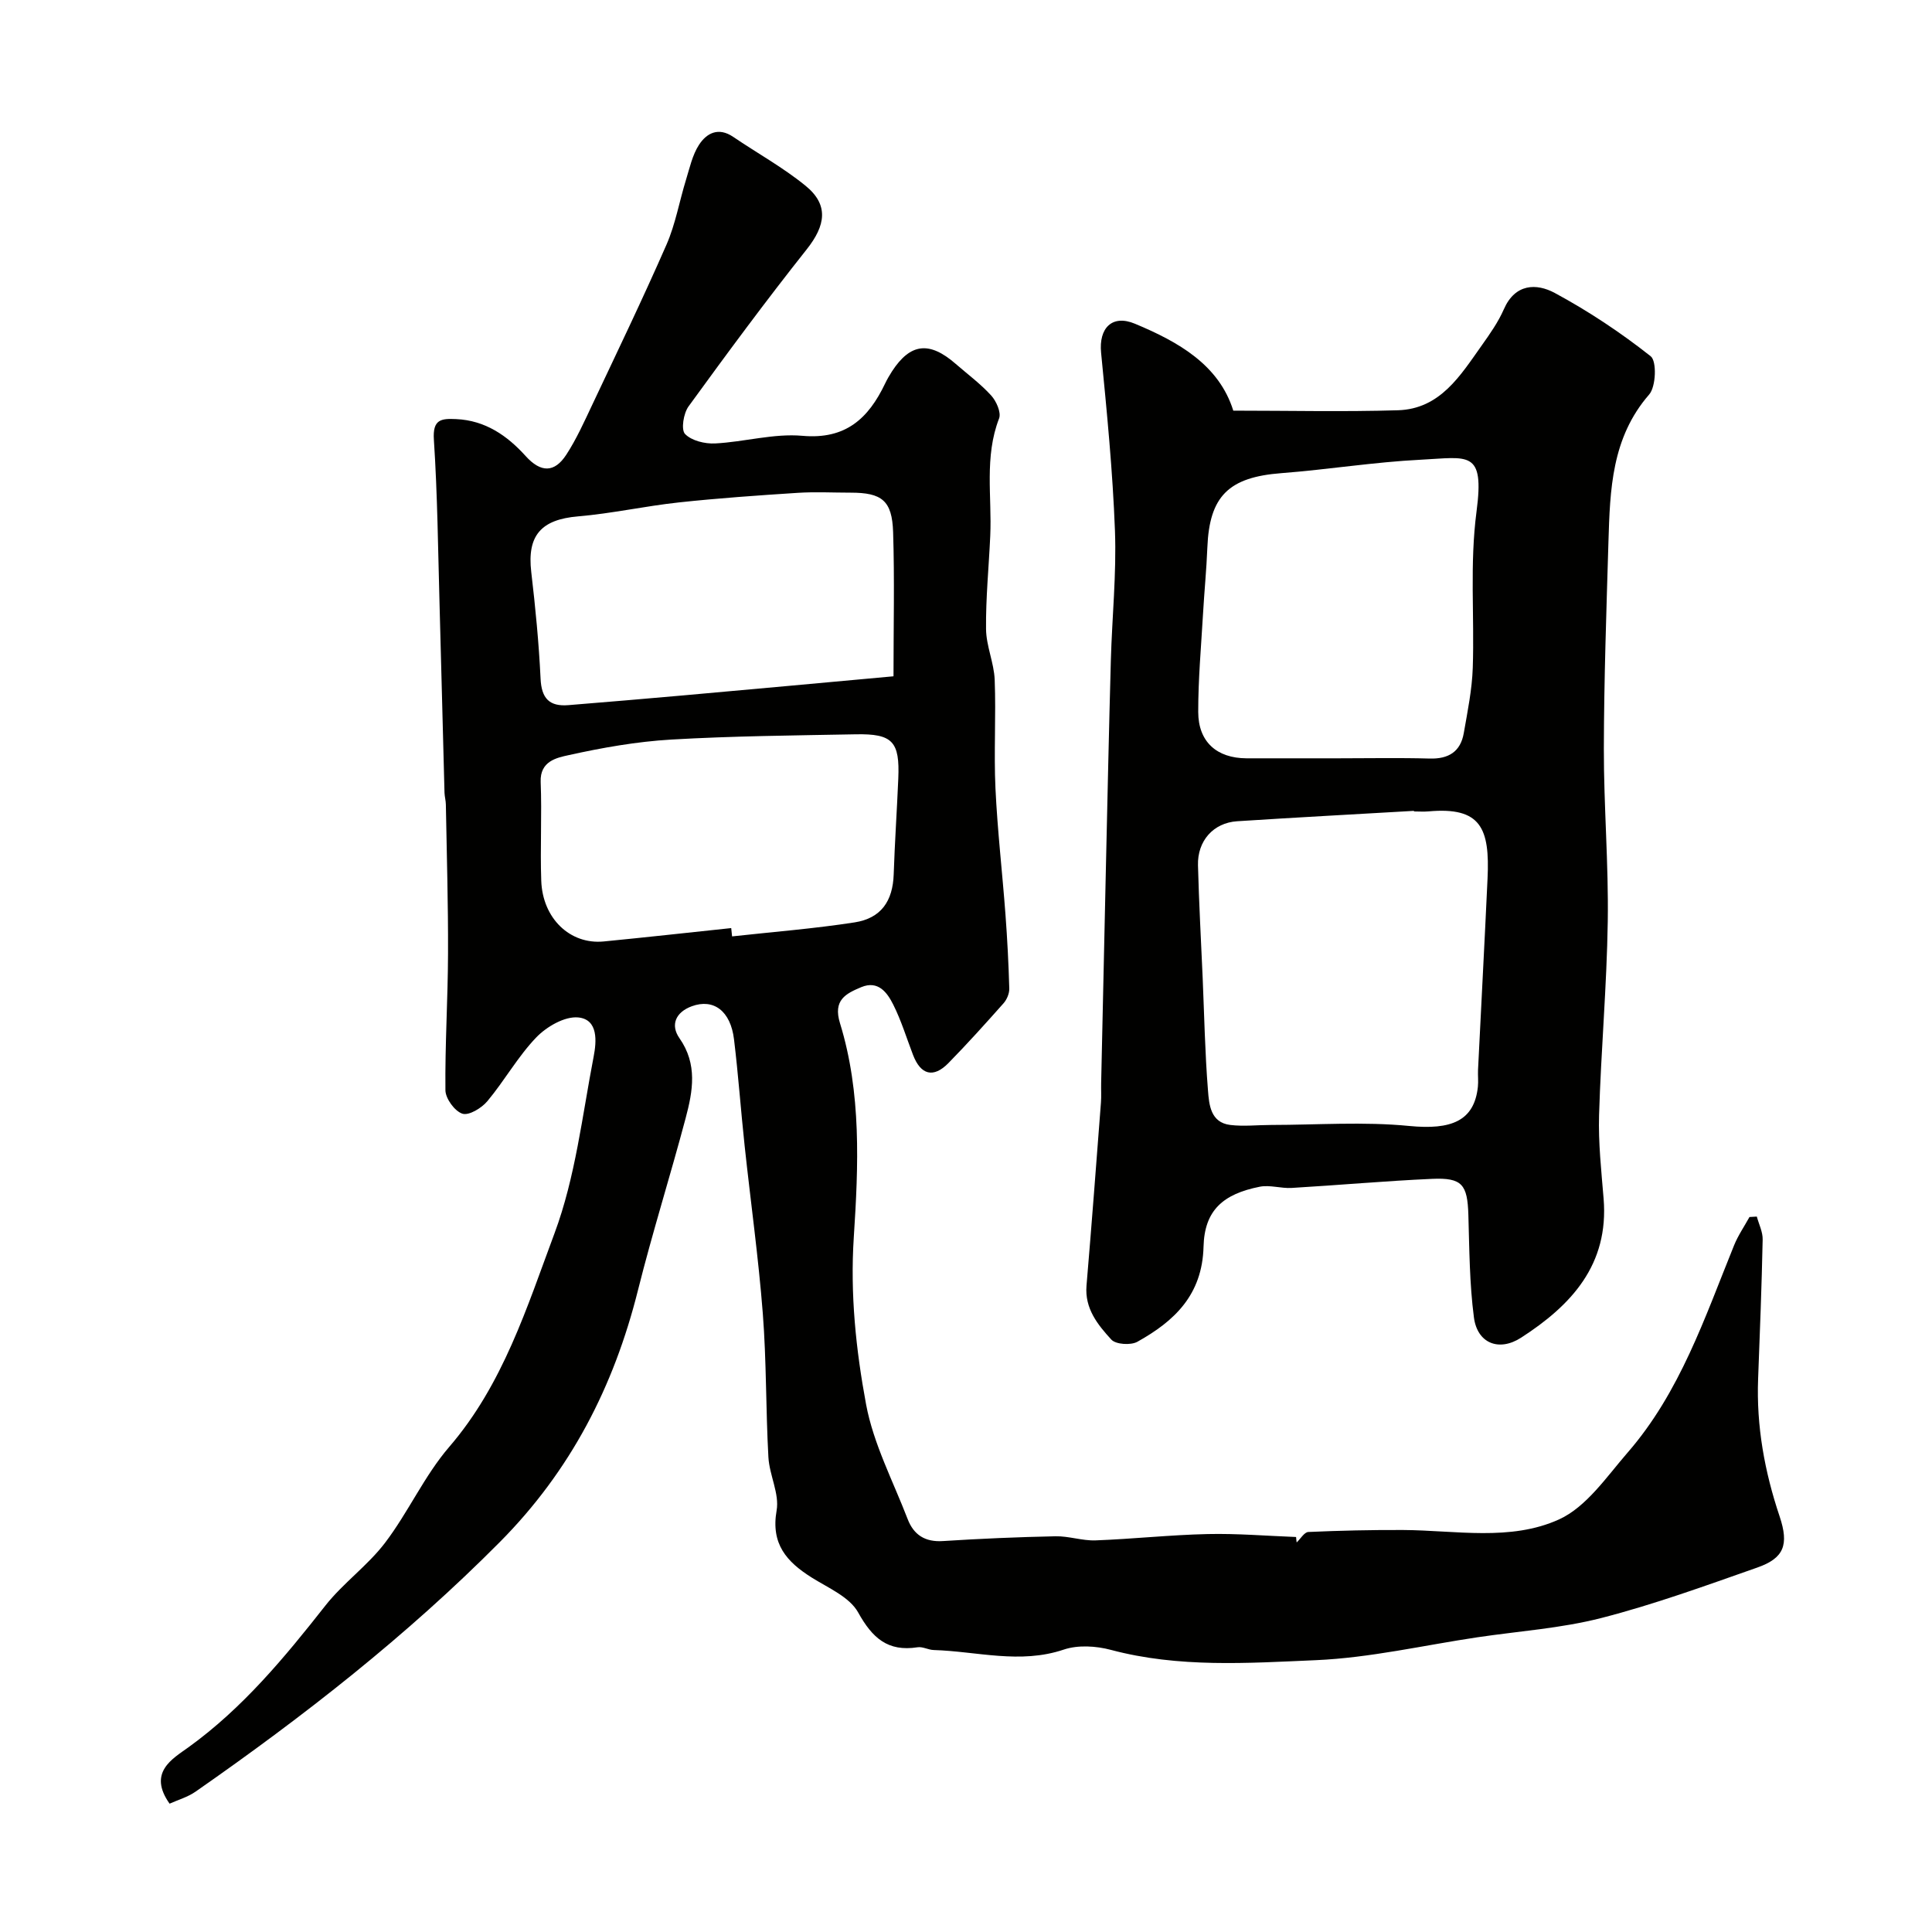
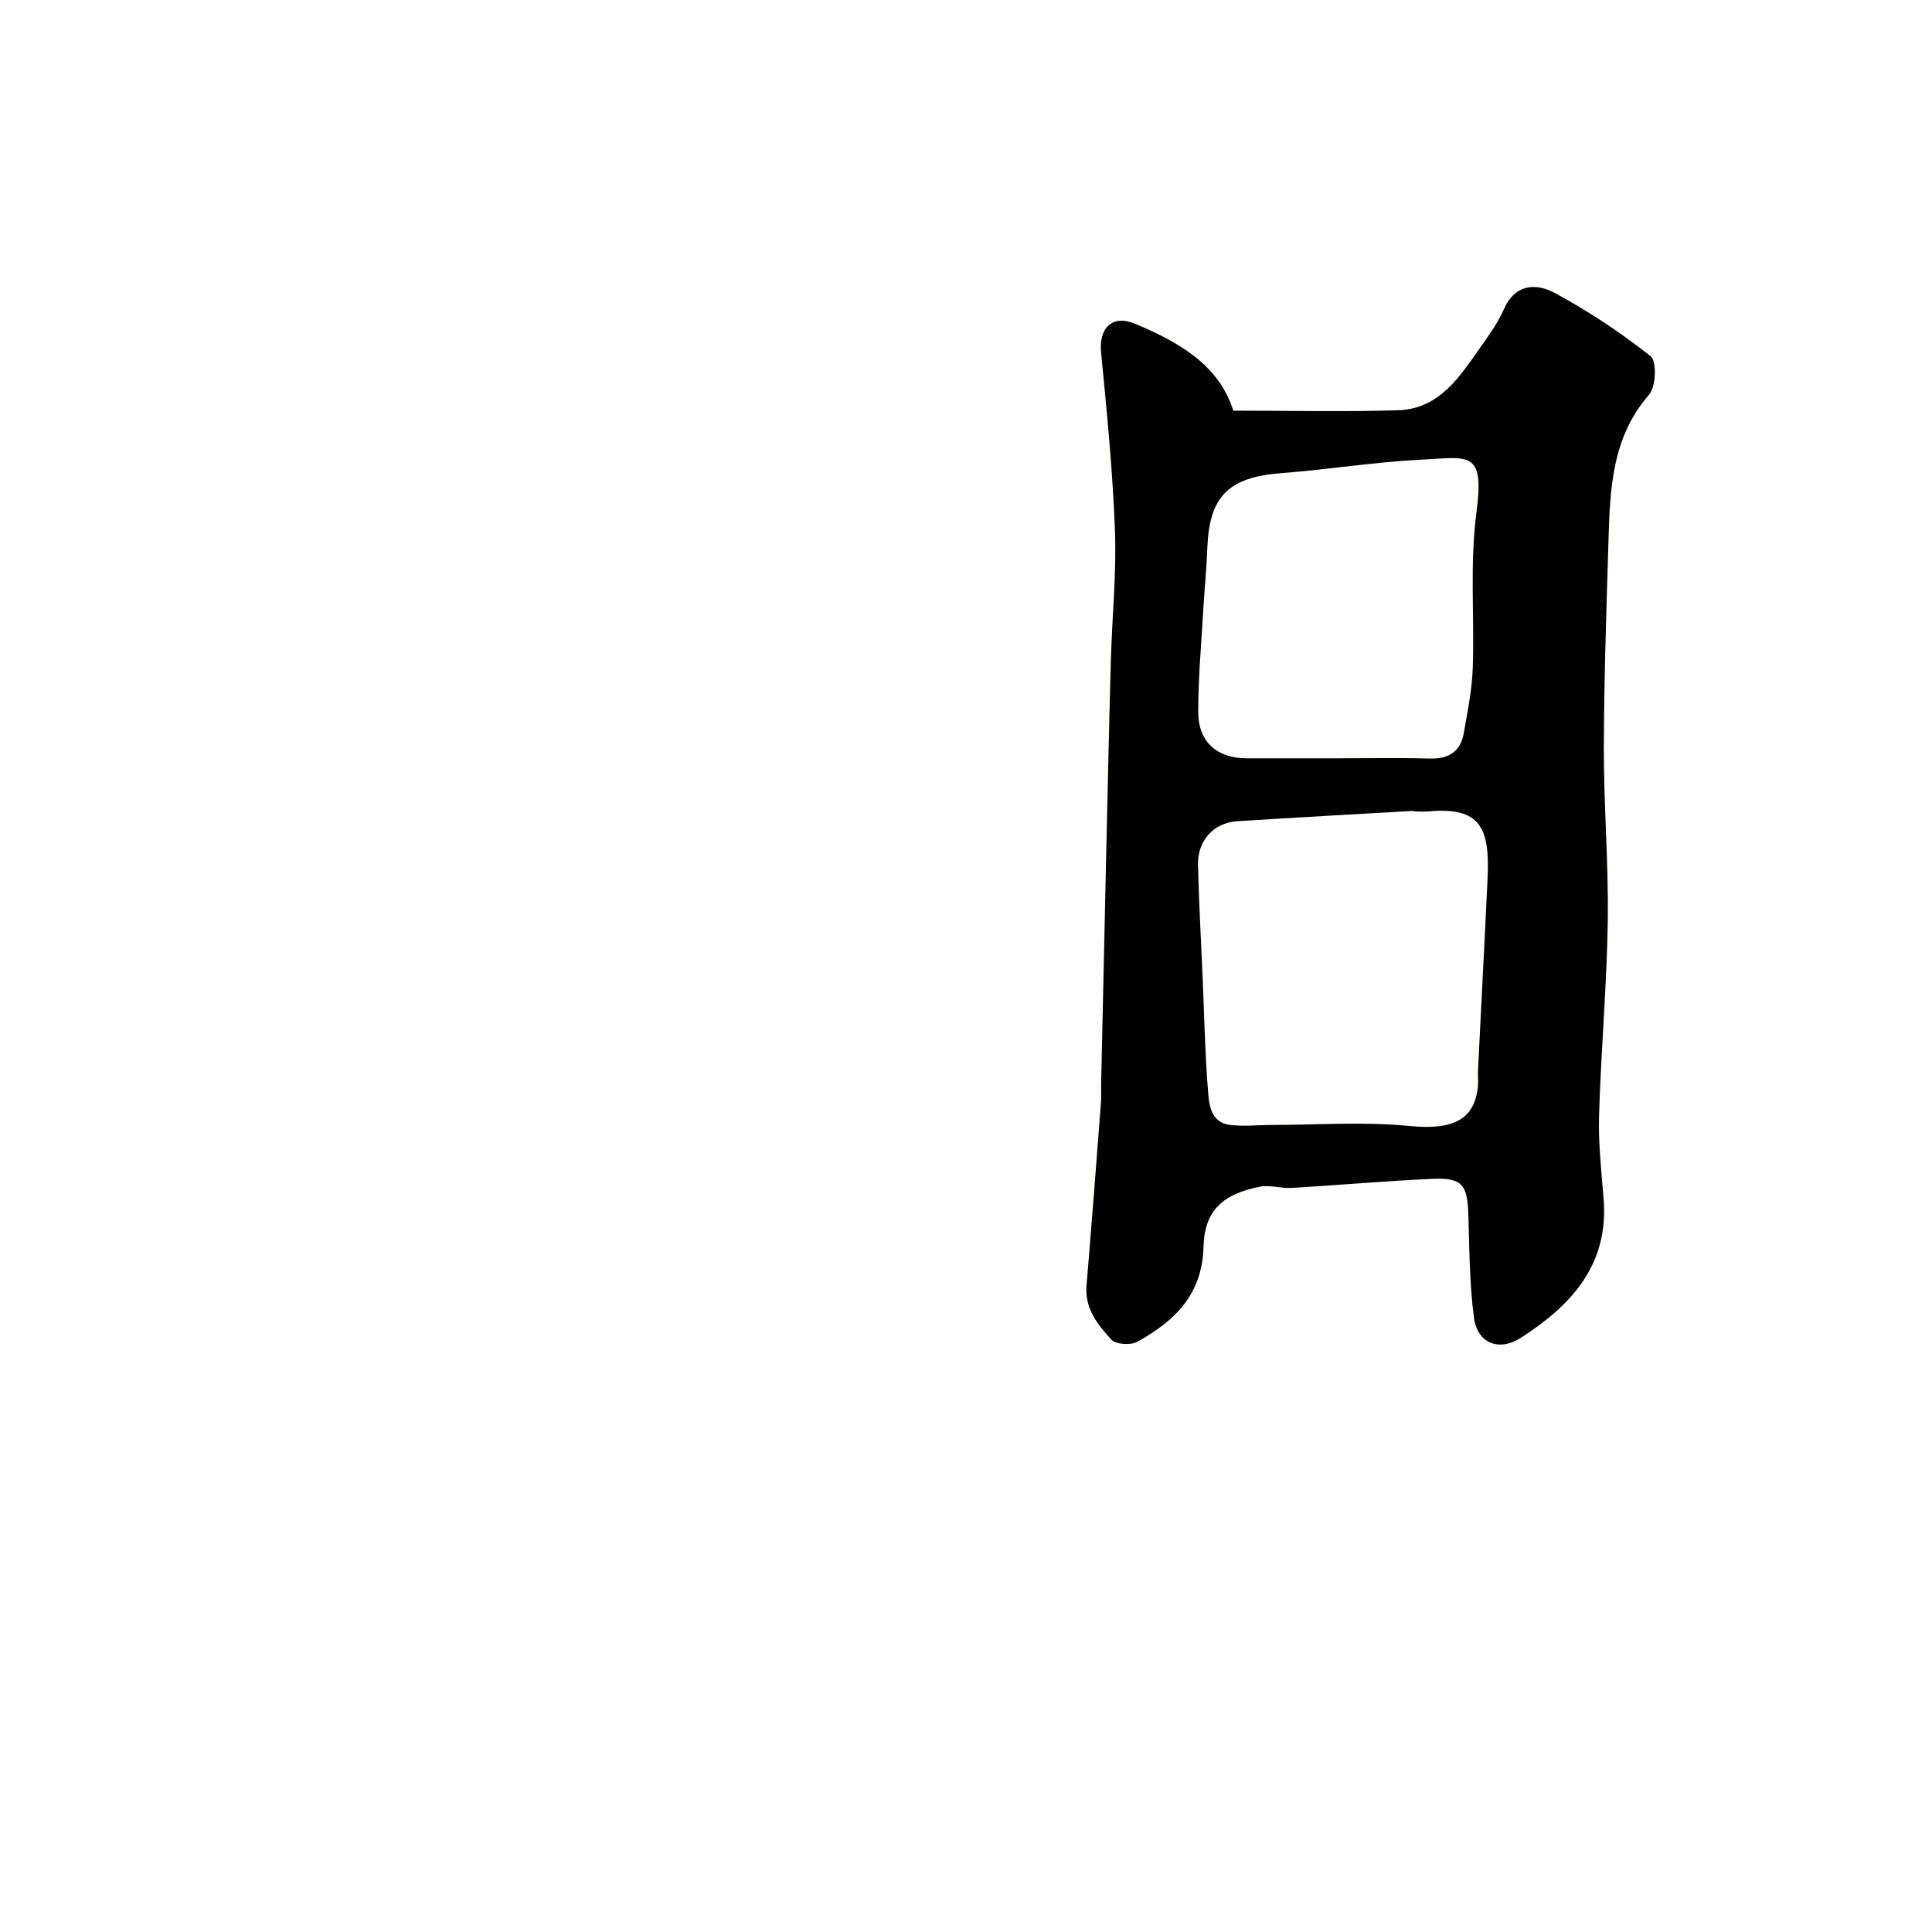
<svg xmlns="http://www.w3.org/2000/svg" enable-background="new 0 0 400 400" viewBox="0 0 400 400">
  <g fill="#010100">
-     <path d="m268.46 319.35c.8-.76 1.58-2.13 2.42-2.17 6.53-.29 13.07-.44 19.61-.41 10.87.06 22.25 2.38 32.31-2.2 5.67-2.59 9.84-8.83 14.2-13.85 10.82-12.45 15.95-27.91 22.01-42.86.83-2.06 2.12-3.93 3.2-5.89.51-.03 1.02-.06 1.52-.09.43 1.59 1.25 3.19 1.21 4.77-.2 9.6-.57 19.2-.94 28.8-.38 9.8 1.34 19.24 4.45 28.5 1.97 5.89.91 8.65-4.61 10.59-10.68 3.75-21.36 7.64-32.3 10.45-8.34 2.14-17.08 2.72-25.64 3.99-11.14 1.66-22.24 4.25-33.44 4.74-14.13.61-28.43 1.61-42.46-2.13-3.07-.82-6.82-1.05-9.76-.06-9.07 3.06-17.96.36-26.92.09-1.13-.03-2.29-.74-3.35-.57-6.16.96-9.36-1.91-12.3-7.21-1.78-3.21-6.2-5.08-9.64-7.24-5.17-3.26-8.46-6.94-7.24-13.87.61-3.46-1.49-7.31-1.7-11.02-.55-9.92-.39-19.88-1.16-29.78-.9-11.59-2.52-23.12-3.76-34.69-.79-7.34-1.31-14.72-2.2-22.05-.71-5.9-4.24-8.5-8.73-6.86-3.38 1.24-4.47 3.89-2.57 6.61 3.79 5.41 2.77 10.98 1.29 16.54-3.16 11.92-6.89 23.7-9.88 35.66-4.99 19.93-13.93 37.35-28.61 52.14-19.27 19.41-40.63 36.09-62.98 51.66-1.64 1.14-3.67 1.72-5.38 2.49-4.57-6.46.61-9.3 3.89-11.66 11.25-8.12 19.89-18.57 28.36-29.34 3.68-4.68 8.76-8.28 12.36-13.01 4.82-6.34 8.14-13.88 13.3-19.87 11.14-12.94 16.07-28.88 21.79-44.22 4.32-11.59 5.73-24.3 8.1-36.58.59-3.06 1.01-7.69-3.2-8.1-2.79-.27-6.55 1.91-8.69 4.14-3.81 3.97-6.56 8.94-10.11 13.19-1.19 1.43-3.82 3.03-5.17 2.6-1.59-.51-3.5-3.13-3.52-4.85-.1-9.44.51-18.88.54-28.33.04-10.27-.27-20.55-.45-30.82-.01-.82-.25-1.63-.28-2.45-.35-12.93-.66-25.86-1.02-38.8-.32-11.43-.43-22.88-1.18-34.29-.28-4.25 1.52-4.41 4.62-4.27 6.03.27 10.57 3.43 14.37 7.64 3.16 3.5 5.98 3.48 8.42-.26 2.11-3.24 3.72-6.84 5.38-10.35 5.2-11.02 10.49-22 15.37-33.15 1.86-4.25 2.66-8.96 4.04-13.43.76-2.46 1.32-5.12 2.68-7.22 1.59-2.46 4.04-3.73 7.08-1.67 4.99 3.39 10.33 6.33 14.99 10.13 4.84 3.94 4.19 8.19.23 13.18-8.43 10.62-16.49 21.54-24.46 32.51-1.04 1.44-1.58 4.8-.72 5.7 1.35 1.4 4.12 2.07 6.24 1.96 6.04-.31 12.14-2.11 18.06-1.58 8.98.8 13.68-3.62 17.12-10.82.42-.88.92-1.74 1.45-2.56 3.8-5.81 7.73-6.25 13.16-1.52 2.48 2.16 5.16 4.14 7.36 6.56 1.06 1.17 2.1 3.51 1.63 4.74-3.09 7.98-1.46 16.21-1.83 24.32-.29 6.43-.94 12.86-.87 19.28.03 3.51 1.65 6.99 1.79 10.51.29 7.49-.19 15.01.16 22.49.41 8.71 1.42 17.38 2.07 26.08.38 5.11.65 10.23.79 15.35.03 1.02-.5 2.28-1.18 3.05-3.73 4.2-7.49 8.38-11.42 12.39-3.11 3.17-5.74 2.46-7.33-1.7-1.34-3.49-2.43-7.1-4.1-10.42-1.25-2.49-3.11-5.06-6.62-3.6-3.19 1.34-5.88 2.66-4.4 7.46 4.46 14.47 3.82 29.52 2.86 44.29-.77 11.8.44 23.3 2.54 34.62 1.52 8.17 5.58 15.88 8.61 23.76 1.26 3.27 3.6 4.79 7.31 4.55 7.75-.5 15.52-.83 23.29-.99 2.76-.06 5.55.95 8.3.85 7.74-.29 15.47-1.14 23.21-1.31 6.09-.14 12.21.38 18.31.61.02.37.07.75.12 1.13zm-83.47-179.33c0-10.38.23-20.12-.08-29.85-.21-6.55-2.33-8.17-8.8-8.17-3.67 0-7.34-.2-10.99.04-8.2.53-16.4 1.1-24.56 1.98-6.98.75-13.89 2.3-20.88 2.89-7.65.65-10.58 3.95-9.69 11.52.86 7.34 1.58 14.71 1.93 22.08.19 4.08 1.81 5.81 5.78 5.48 7.86-.65 15.73-1.29 23.59-2 14.03-1.25 28.08-2.54 43.7-3.97zm-33.6 52.13c.06.57.12 1.15.18 1.72 8.46-.93 16.97-1.6 25.37-2.9 5.52-.86 7.9-4.45 8.09-9.93.22-6.61.67-13.21.95-19.82.33-7.7-1.16-9.34-8.82-9.19-12.74.24-25.5.35-38.21 1.09-7.13.42-14.26 1.68-21.25 3.23-2.39.53-5.93 1.21-5.76 5.54.27 6.81-.12 13.64.12 20.45.27 7.82 5.97 13.25 12.92 12.58 8.81-.86 17.6-1.84 26.41-2.77z" />
    <path d="m255.34 85.02c11.58 0 22.84.26 34.09-.08 8.77-.27 12.94-7.22 17.36-13.44 1.69-2.38 3.41-4.83 4.57-7.48 2.32-5.31 6.73-5.42 10.55-3.36 6.97 3.76 13.65 8.2 19.85 13.1 1.28 1.01 1.1 6.29-.32 7.92-7.79 8.95-8.1 19.7-8.43 30.51-.42 14.26-.92 28.52-.95 42.79-.02 11.93.99 23.87.81 35.79-.2 13.37-1.4 26.73-1.8 40.1-.17 5.75.47 11.54.94 17.3 1.12 13.67-6.68 22.07-17.08 28.78-4.58 2.96-9.07 1.18-9.77-4.19-.92-7.01-.94-14.15-1.15-21.23-.19-6.28-1.27-7.74-7.53-7.46-9.69.43-19.37 1.31-29.06 1.88-2.2.13-4.51-.67-6.61-.25-7.59 1.51-11.44 4.88-11.63 12.41-.26 9.98-6.02 15.41-13.7 19.69-1.36.76-4.46.56-5.39-.45-2.81-3.07-5.54-6.42-5.14-11.18 1.07-12.63 2.02-25.26 2.99-37.9.1-1.33.01-2.67.04-4 .33-15.1.66-30.19 1-45.29.32-14.1.62-28.2 1.01-42.29.25-8.93 1.18-17.88.85-26.79-.46-12.31-1.67-24.6-2.87-36.87-.5-5.1 2.27-7.99 7.02-6 9.06 3.78 17.39 8.53 20.35 17.99zm37.41 82.98c0-.04 0-.08-.01-.12-12.2.71-24.4 1.36-36.6 2.15-4.92.32-8.25 4.06-8.11 9.13.2 7.77.63 15.54.97 23.31.33 7.77.48 15.55 1.1 23.3.23 2.93.52 6.64 4.61 7.14 2.79.34 5.65 0 8.49 0 9.53-.01 19.13-.72 28.57.21 8.72.85 13.46-1.04 14.21-8.11.12-1.15-.02-2.33.03-3.5.65-13.2 1.36-26.4 1.97-39.61.49-10.42-1.35-14.89-12.23-13.91-.99.09-2 .01-3 .01zm-15.71-11c6.32 0 12.64-.13 18.96.05 3.92.11 6.39-1.43 7.06-5.27.78-4.48 1.71-9 1.86-13.52.36-10.77-.65-21.48.78-32.36 1.69-12.83-1.69-11.21-11.55-10.72-9.64.48-19.22 2.04-28.85 2.78-10.92.83-14.91 4.76-15.33 15.4-.18 4.6-.64 9.18-.9 13.78-.39 6.75-1 13.51-.99 20.26.01 6.19 3.83 9.57 9.99 9.6 6.33.02 12.65 0 18.97 0z" />
  </g>
</svg>